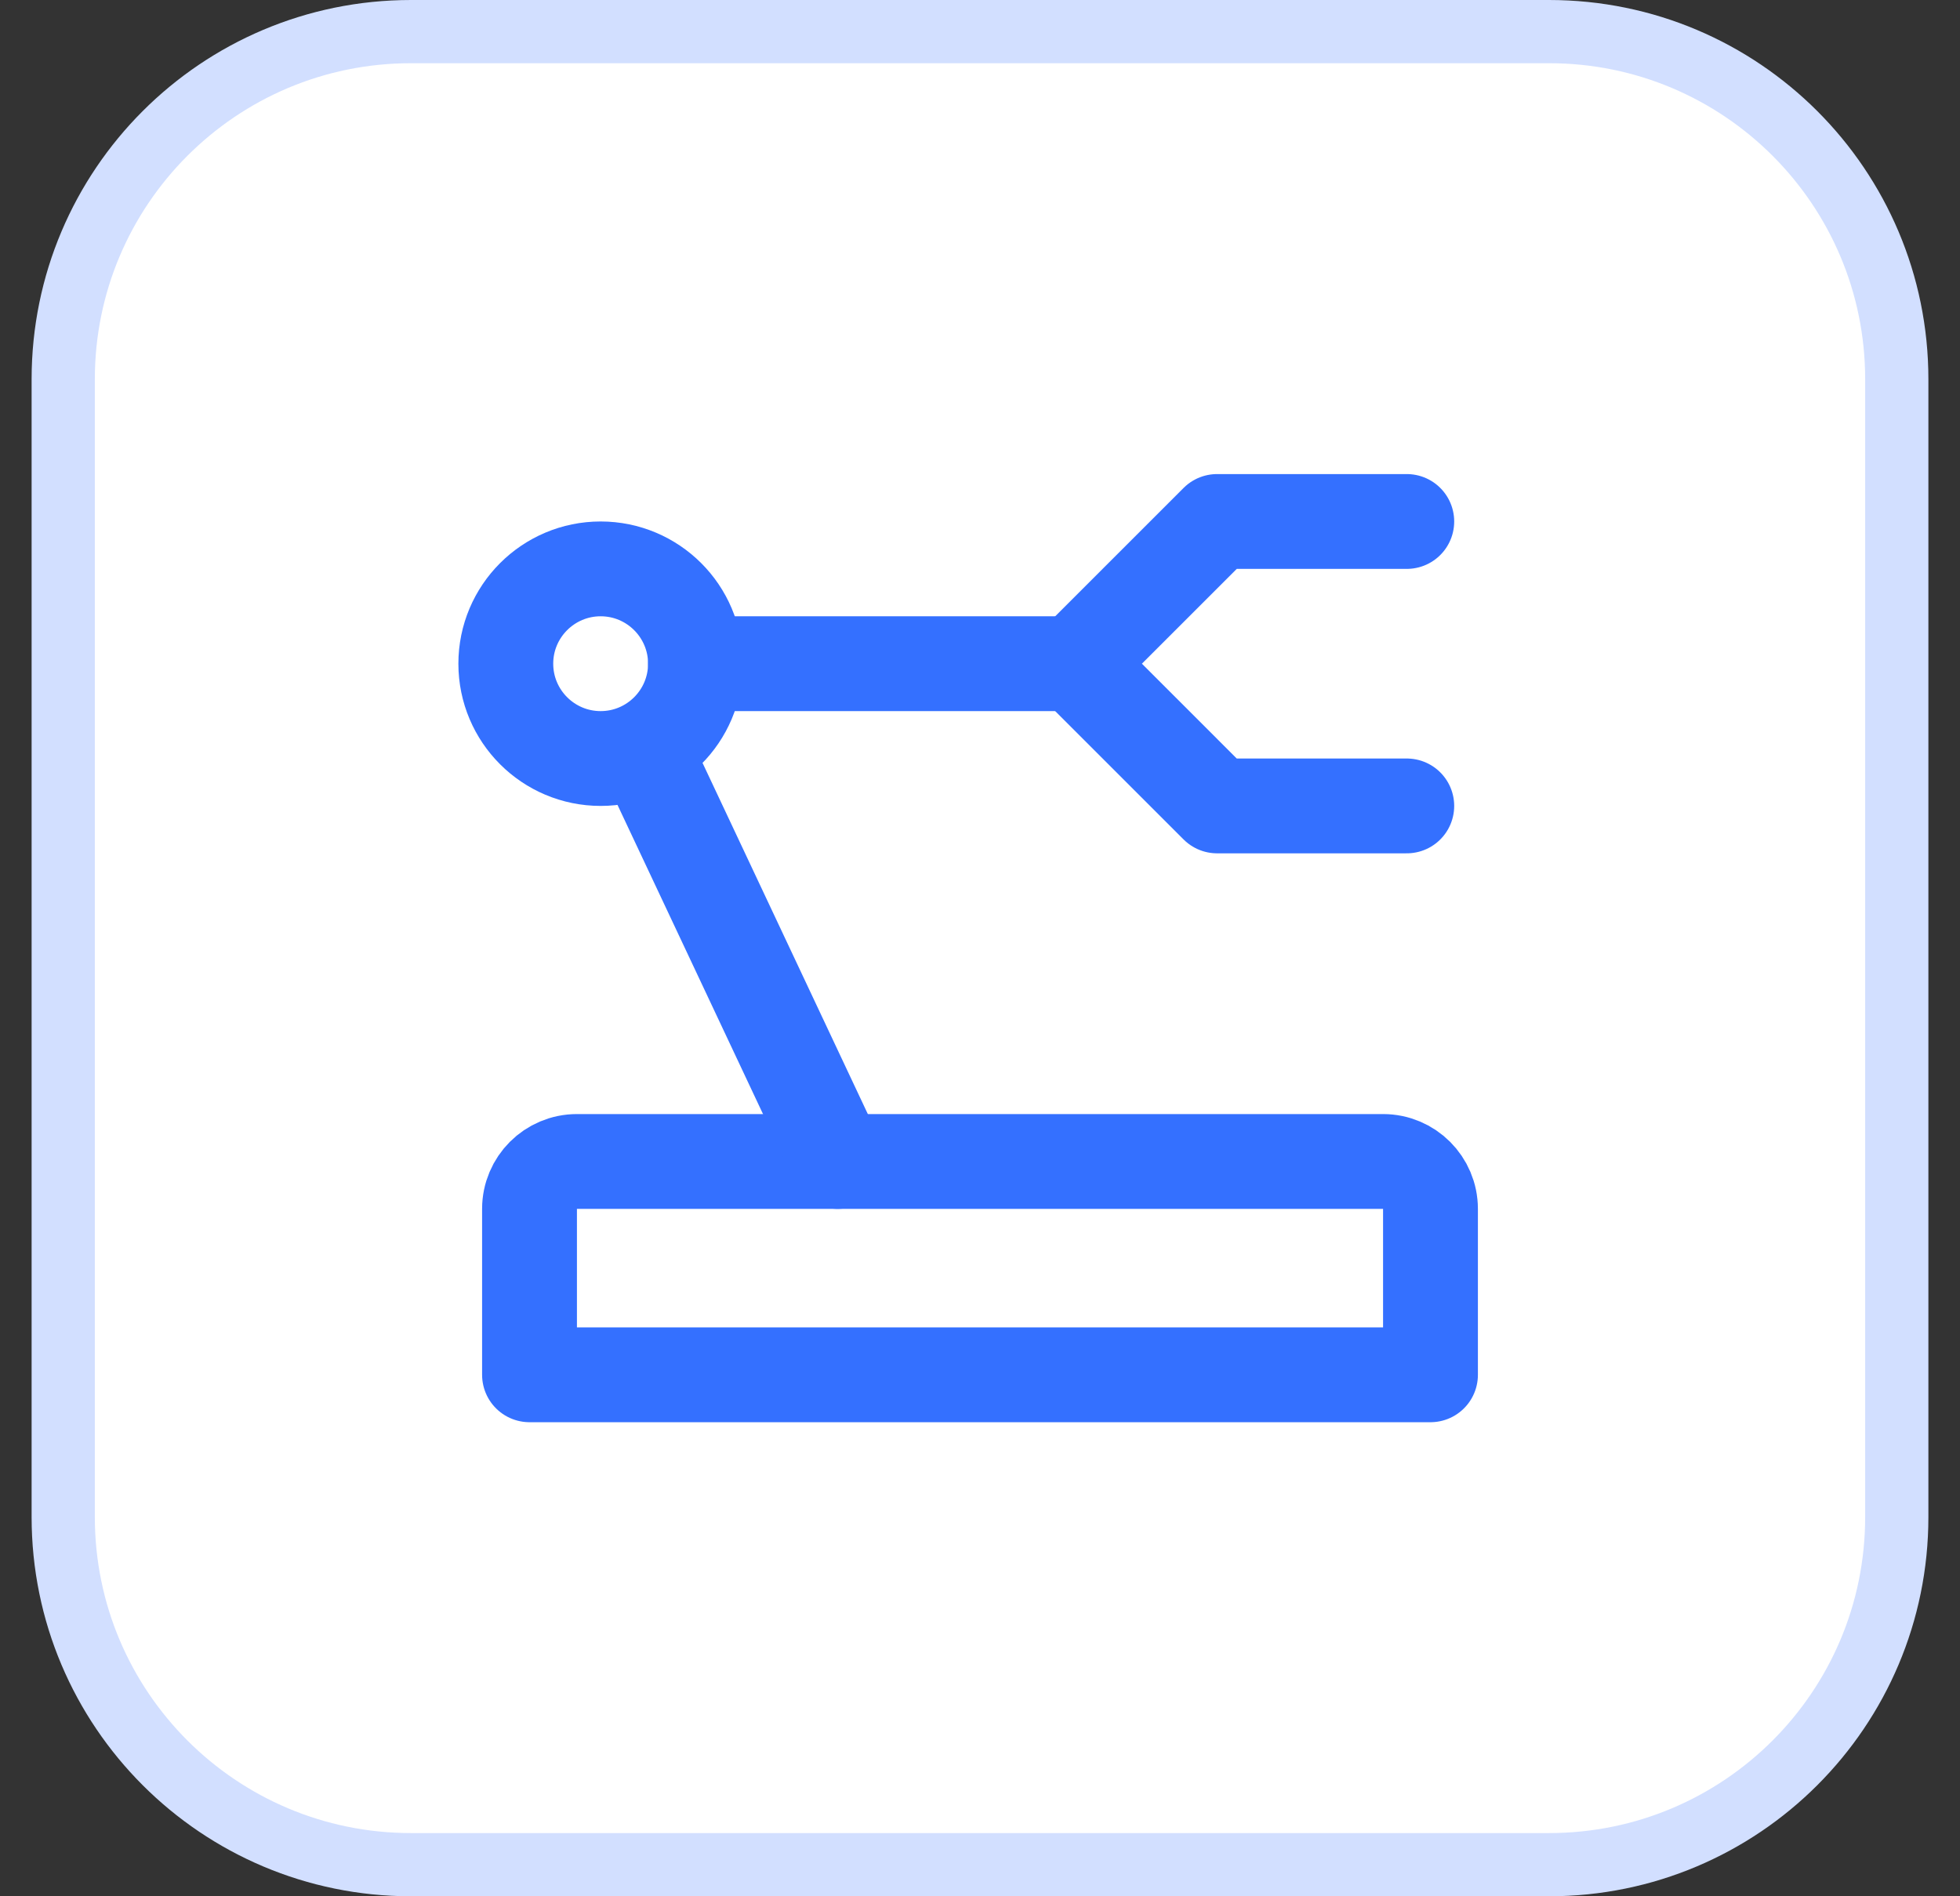
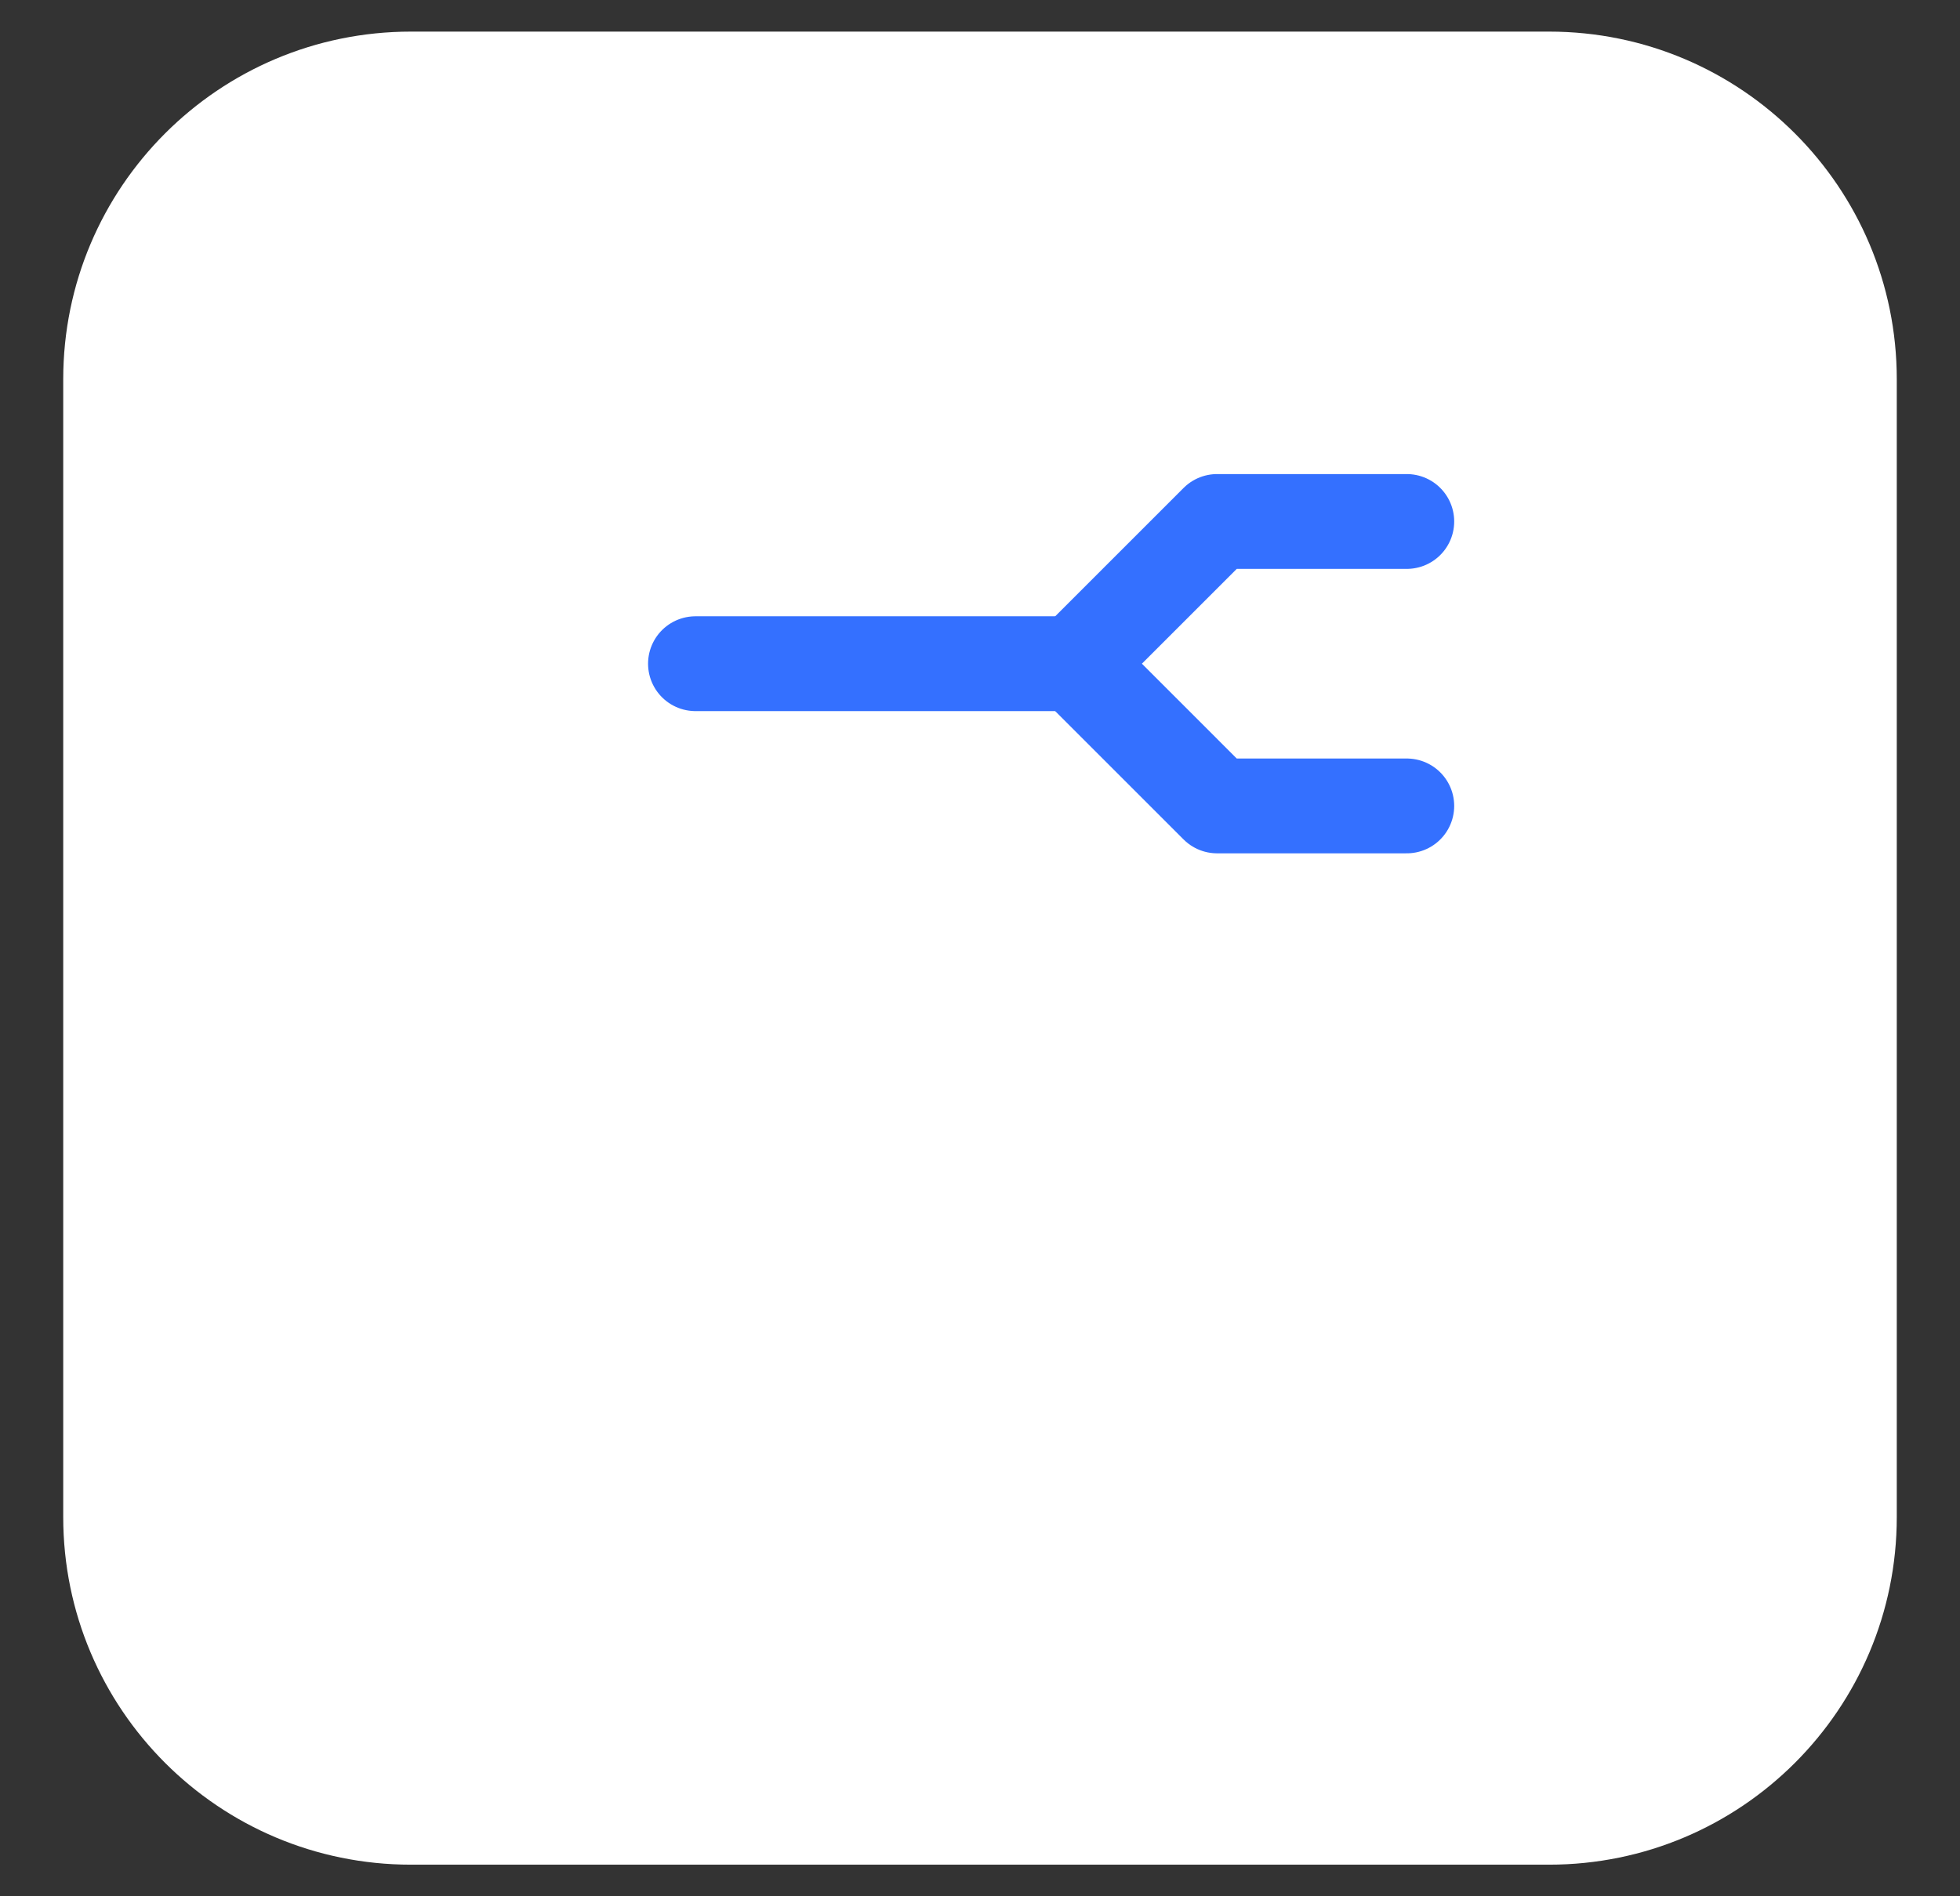
<svg xmlns="http://www.w3.org/2000/svg" width="31" height="30" viewBox="0 0 31 30" fill="none">
  <rect x="0" y="0" width="31" height="30" fill="#333333" stroke="none" />
  <g id="icone">
    <g id="Frame 43898">
      <path d="M1 6C1 2.962 3.462 0.5 6.5 0.5H24.5C27.538 0.5 30 2.962 30 6V24C30 27.038 27.538 29.5 24.5 29.5H6.5C3.462 29.5 1 27.038 1 24V6Z" fill="white" />
-       <path d="M1 6C1 2.962 3.462 0.5 6.5 0.5H24.5C27.538 0.5 30 2.962 30 6V24C30 27.038 27.538 29.5 24.5 29.5H6.5C3.462 29.5 1 27.038 1 24V6Z" stroke="#D2DFFF" />
      <g id="Frame">
-         <path id="Vector" d="M8.375 19.125C8.375 18.711 8.711 18.375 9.125 18.375H21.875C22.289 18.375 22.625 18.711 22.625 19.125V21.75H8.375V19.125Z" stroke="#3470FF" stroke-width="1.5" stroke-linecap="round" stroke-linejoin="round" />
        <path id="Vector_2" d="M22.25 12.75H19.25L17 10.5L19.25 8.25H22.25" stroke="#3470FF" stroke-width="1.5" stroke-linecap="round" stroke-linejoin="round" />
-         <path id="Vector_3" d="M9.5 12C10.328 12 11 11.328 11 10.5C11 9.672 10.328 9 9.5 9C8.672 9 8 9.672 8 10.5C8 11.328 8.672 12 9.5 12Z" stroke="#3470FF" stroke-width="1.5" />
        <path id="Vector_4" d="M11 10.5H17" stroke="#3470FF" stroke-width="1.5" stroke-linecap="round" stroke-linejoin="round" />
-         <path id="Vector_5" d="M10.25 12L13.25 18.375" stroke="#3470FF" stroke-width="1.5" stroke-linecap="round" stroke-linejoin="round" />
      </g>
    </g>
  </g>
</svg>